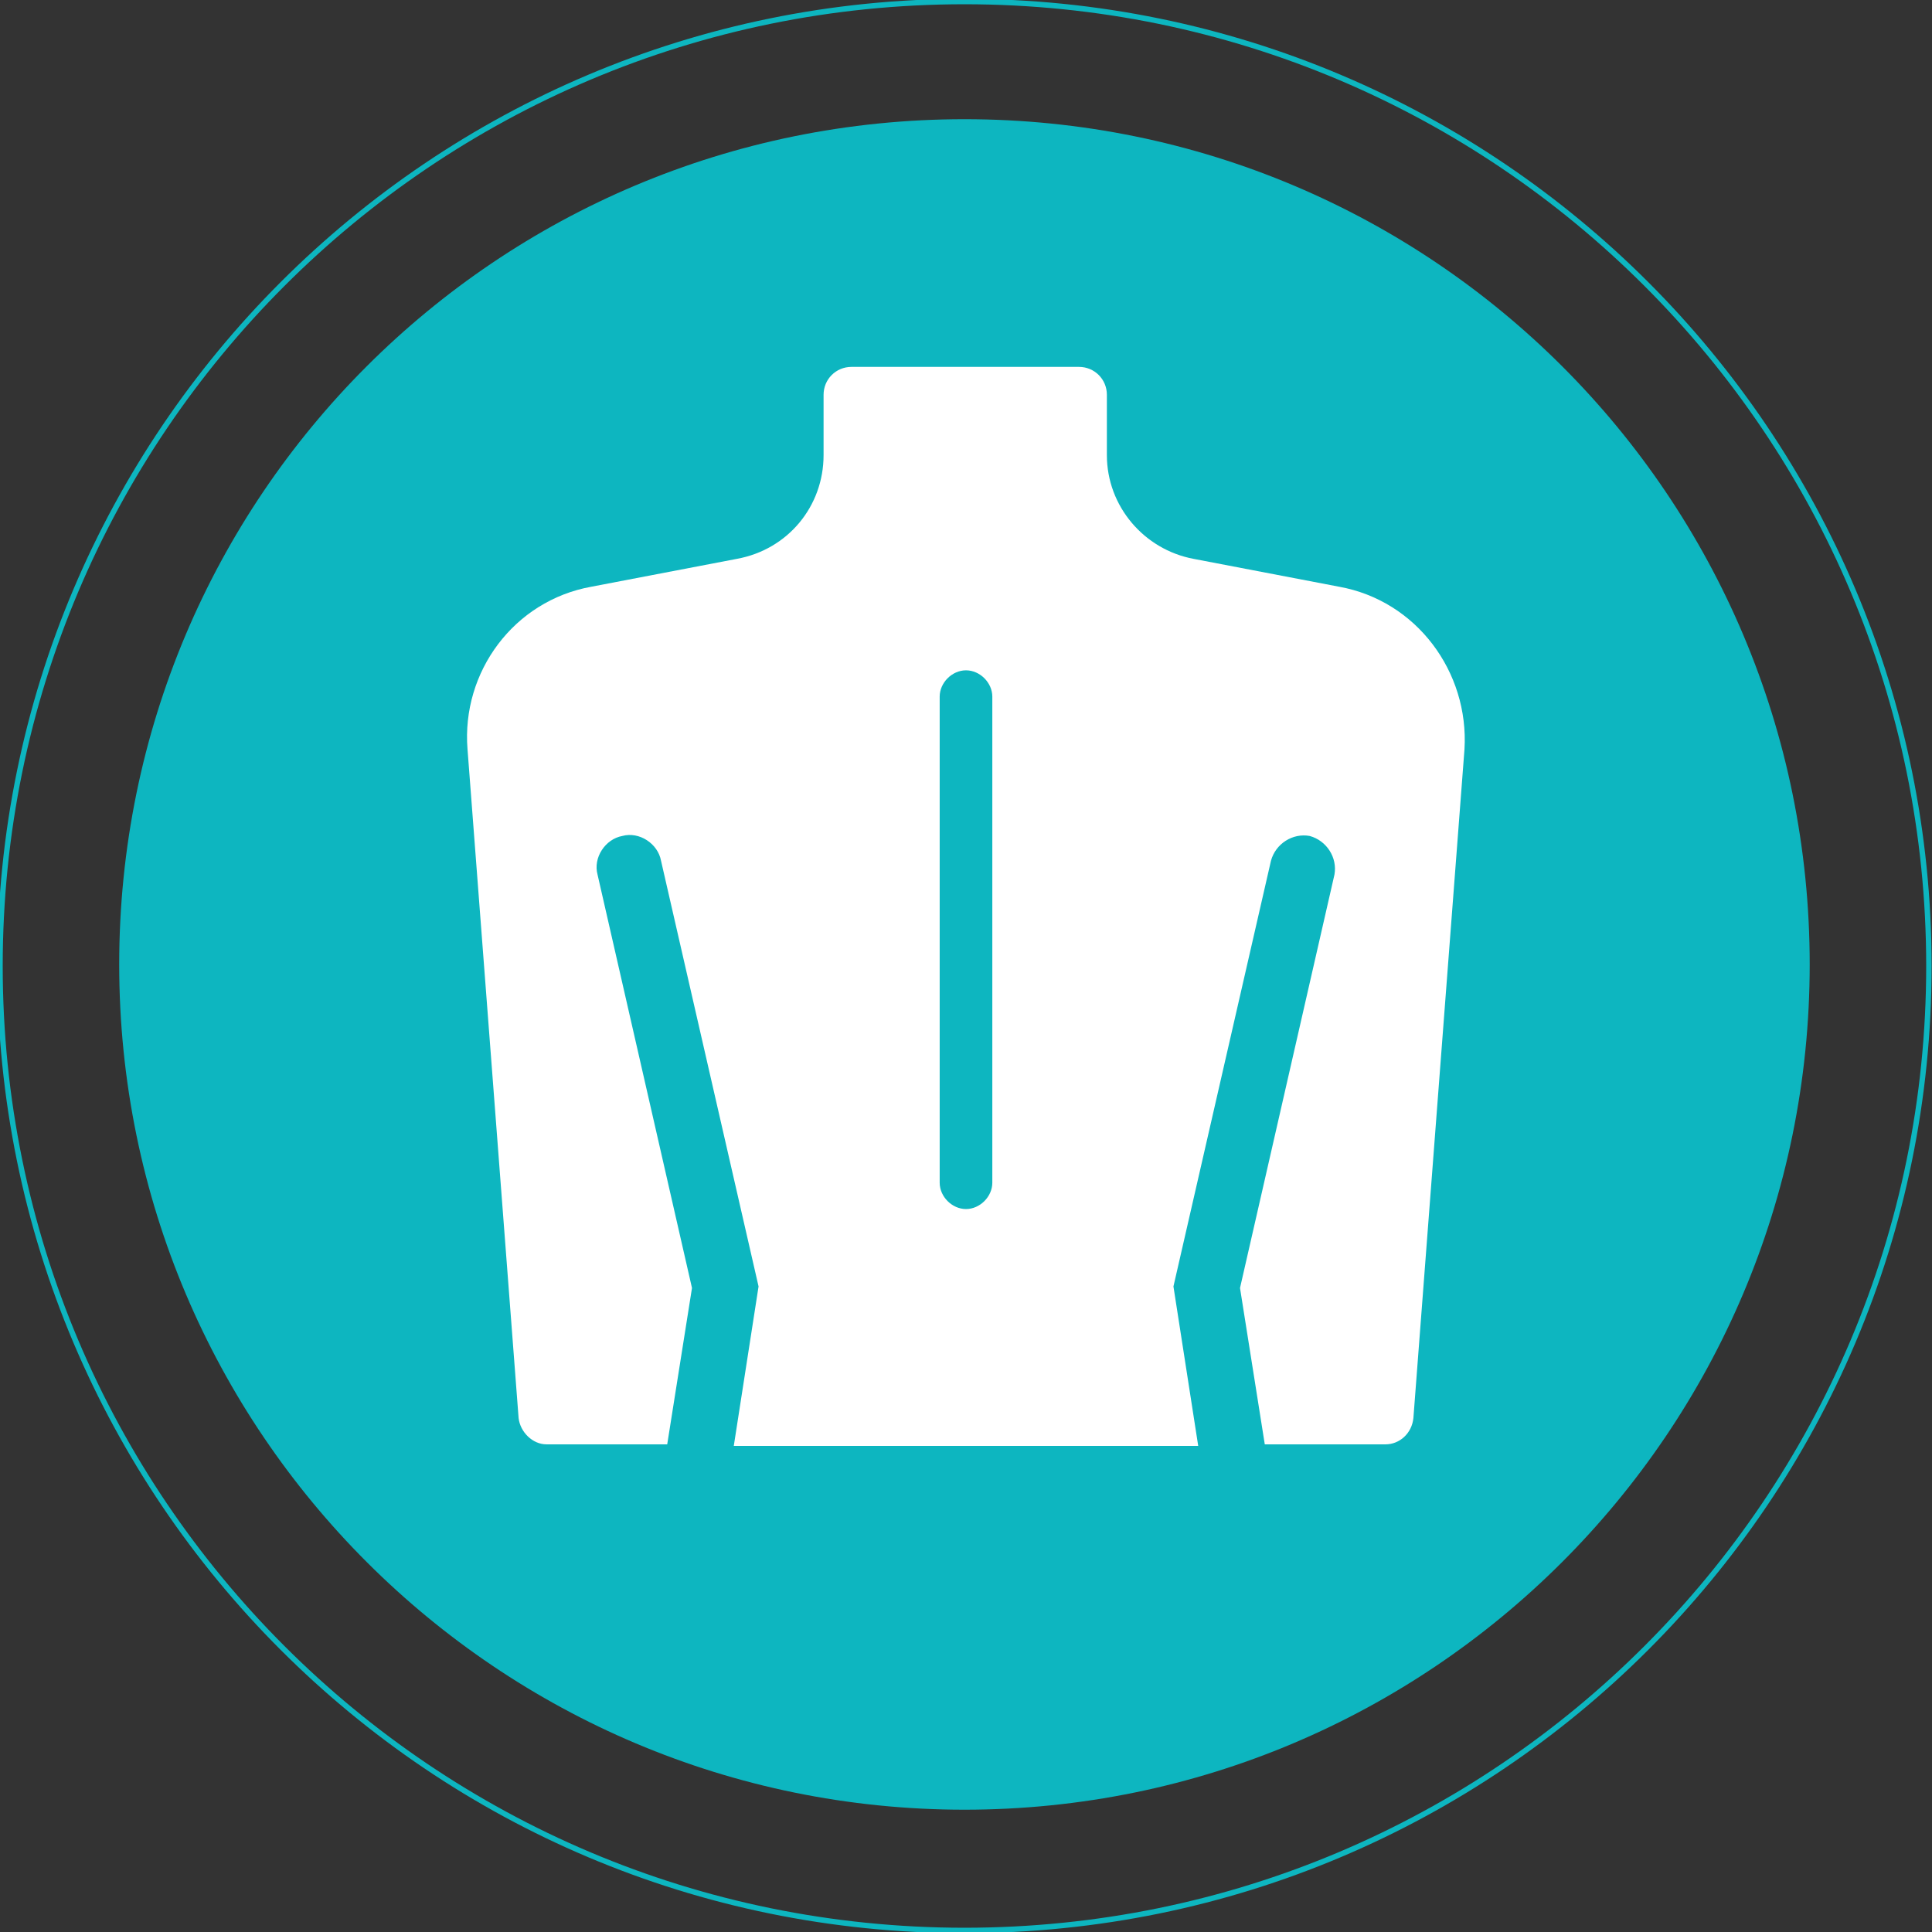
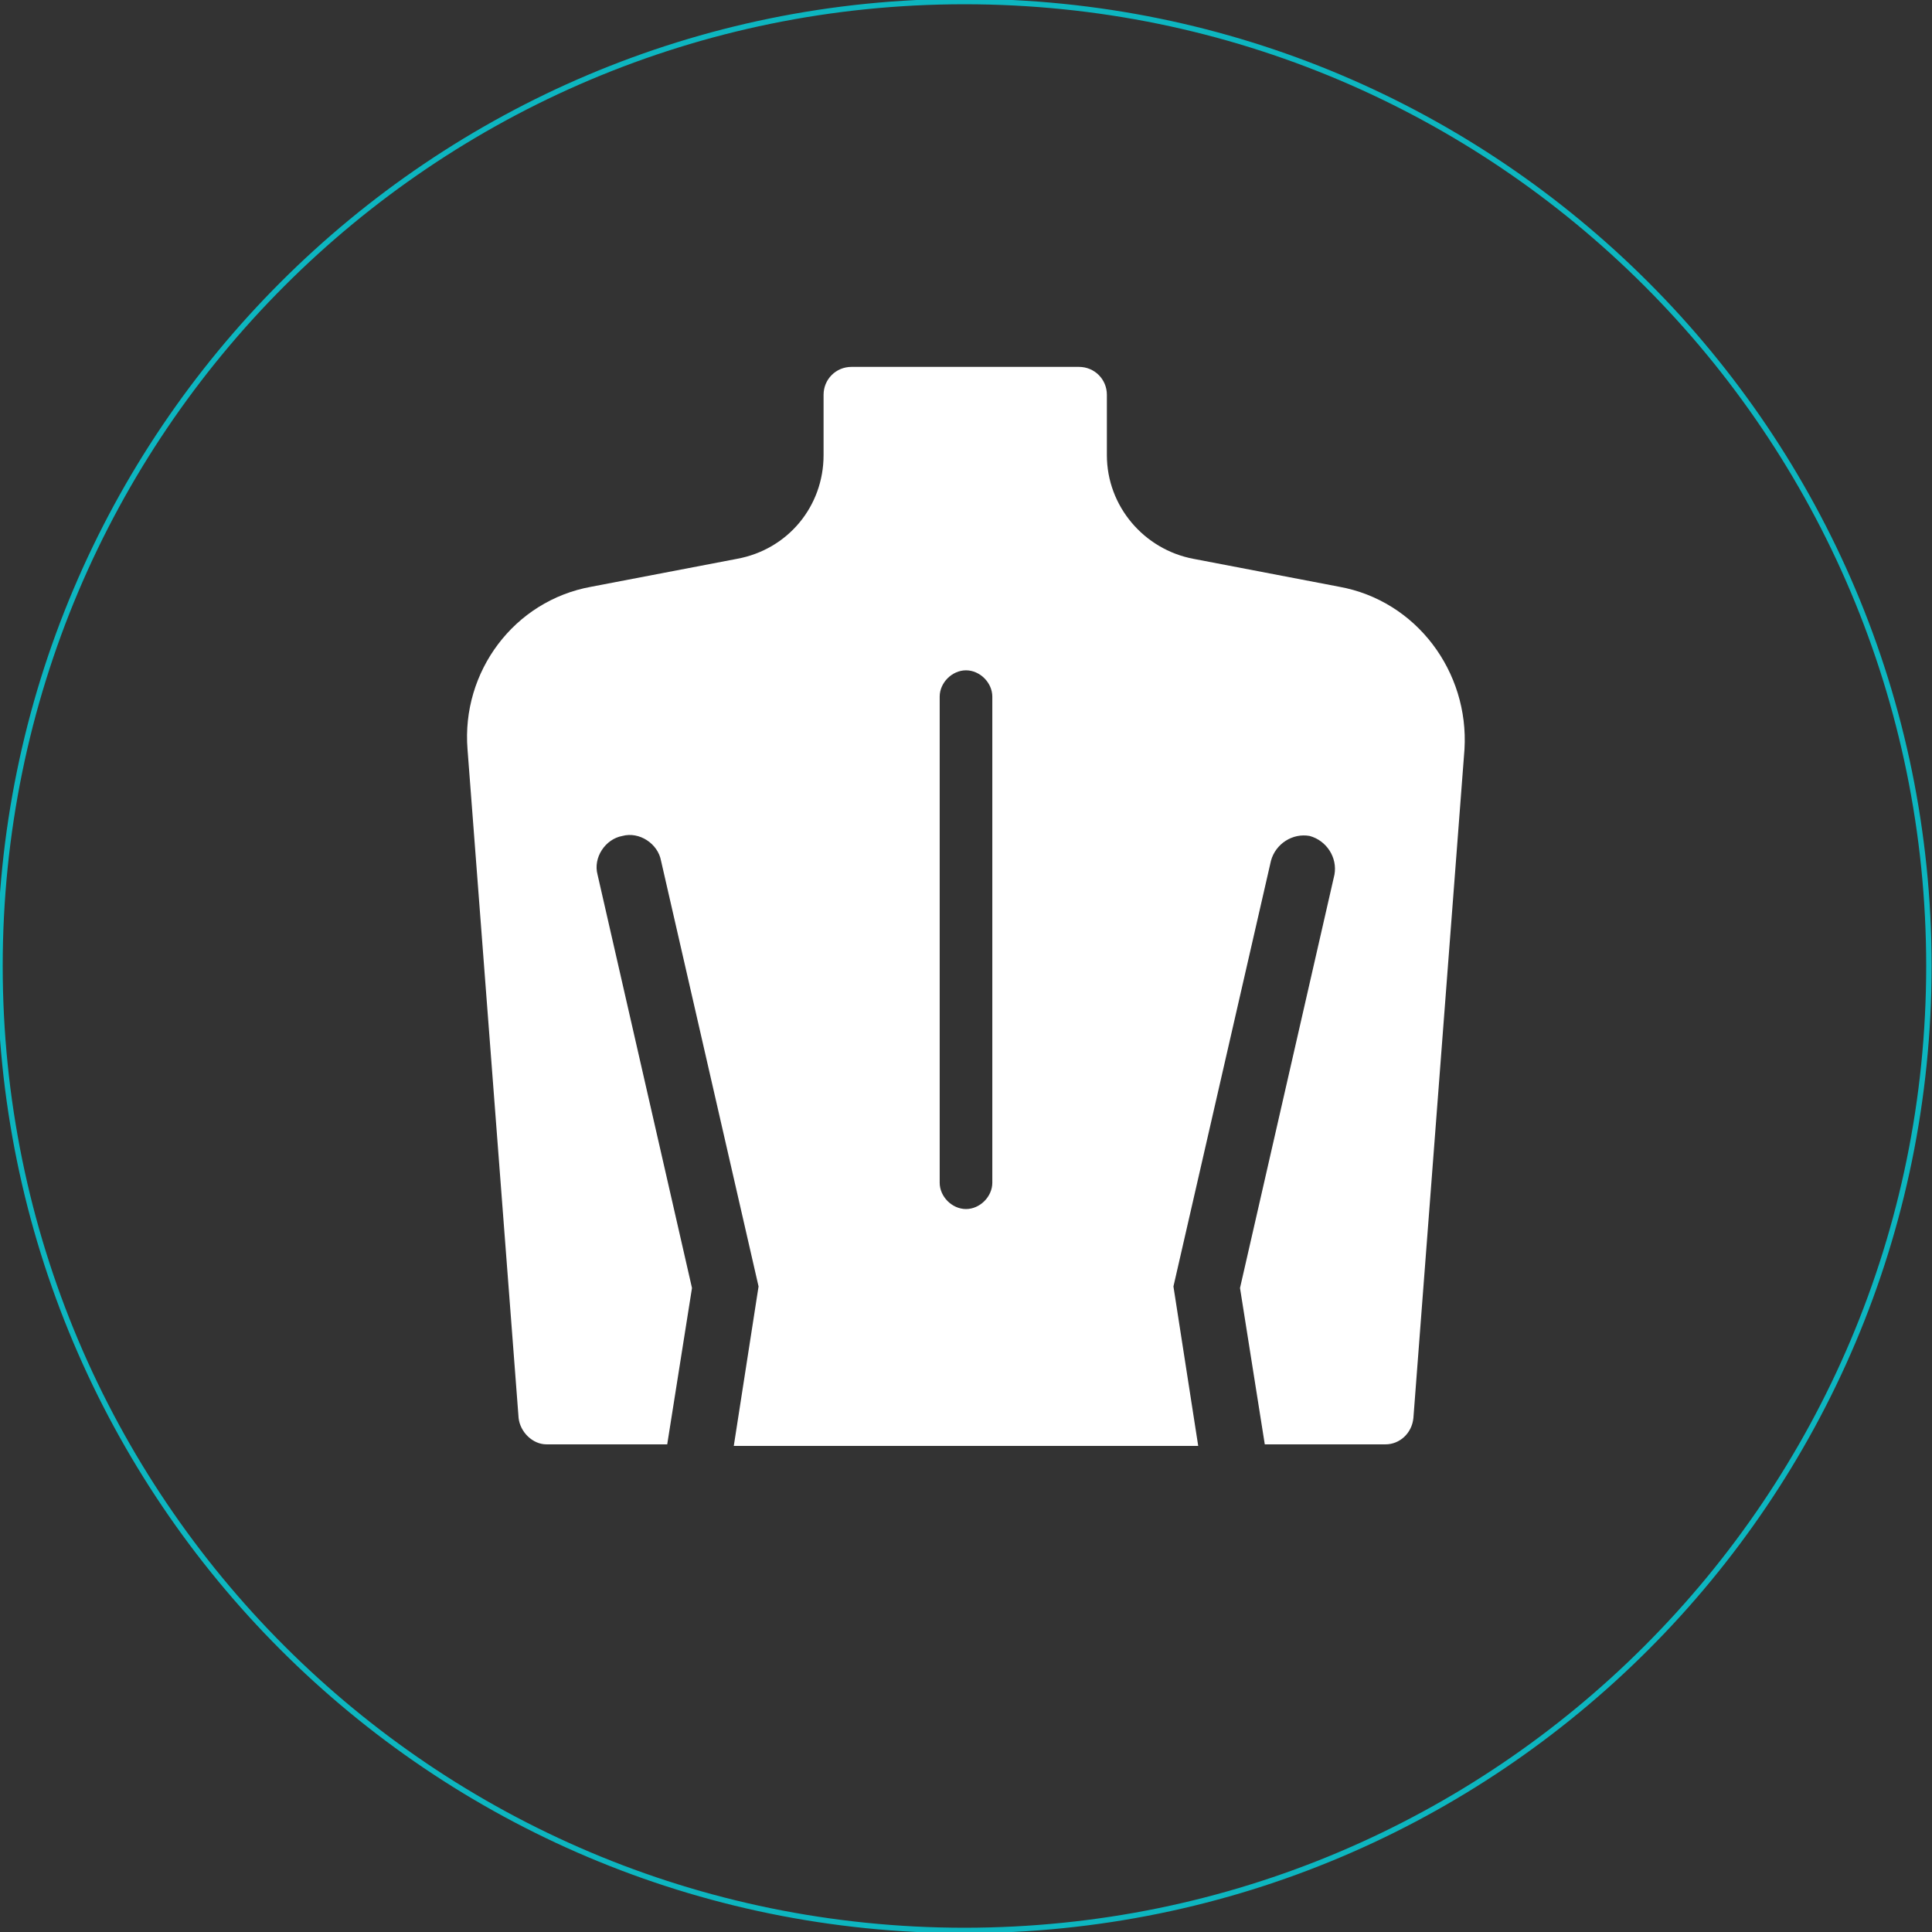
<svg xmlns="http://www.w3.org/2000/svg" version="1.1" id="Capa_1" x="0px" y="0px" viewBox="-358 235.5 124.8 124.8" style="enable-background:new -358 235.5 124.8 124.8;" xml:space="preserve">
  <rect x="-358" y="235.5" width="124.8" height="124.8" fill="#333333" stroke="none" />
  <style type="text/css">
	.st0{fill:#0DB6C0;}
	.st1{fill:none;stroke:#0DB6C0;stroke-width:0.35;}
	.st2{fill:#FFFFFF;}
</style>
-   <path class="st0" d="M-295.7,352.4c30.1,0,54.6-24.4,54.6-54.6s-24.4-54.6-54.6-54.6s-54.6,24.4-54.6,54.6S-325.8,352.4-295.7,352.4  " />
  <path class="st1" d="M-295.7,360.2c34.4,0,62.3-27.9,62.3-62.3c0-34.4-27.9-62.3-62.3-62.3s-62.3,27.9-62.3,62.3  C-358,332.3-330.1,360.2-295.7,360.2z" />
  <path class="st2" d="M-271.5,273.4l-9.4-1.8c-3.2-0.6-5.6-3.4-5.6-6.7V261c0-1-0.8-1.8-1.8-1.8H-303c-1,0-1.8,0.8-1.8,1.8v3.9  c0,3.3-2.3,6.1-5.6,6.7l-9.4,1.8c-5,0.9-8.4,5.5-8,10.5l3.3,43.2c0.1,0.9,0.9,1.7,1.8,1.7h7.8l1.6-10.1l-6.1-26.7  c-0.3-1.1,0.5-2.3,1.6-2.5c1.1-0.3,2.3,0.5,2.5,1.6l6.3,27.5l-1.6,10.3h30l-1.6-10.3l6.3-27.5c0.3-1.1,1.4-1.8,2.5-1.6  c1.1,0.3,1.8,1.4,1.6,2.5l-6.1,26.7l1.6,10.1h7.8c0.9,0,1.7-0.7,1.8-1.7l3.3-43.2C-263.1,278.9-266.5,274.3-271.5,273.4z   M-293.9,311.9c0,0.9-0.8,1.7-1.7,1.7s-1.7-0.8-1.7-1.7v-31.4c0-0.9,0.8-1.7,1.7-1.7s1.7,0.8,1.7,1.7V311.9z" />
</svg>